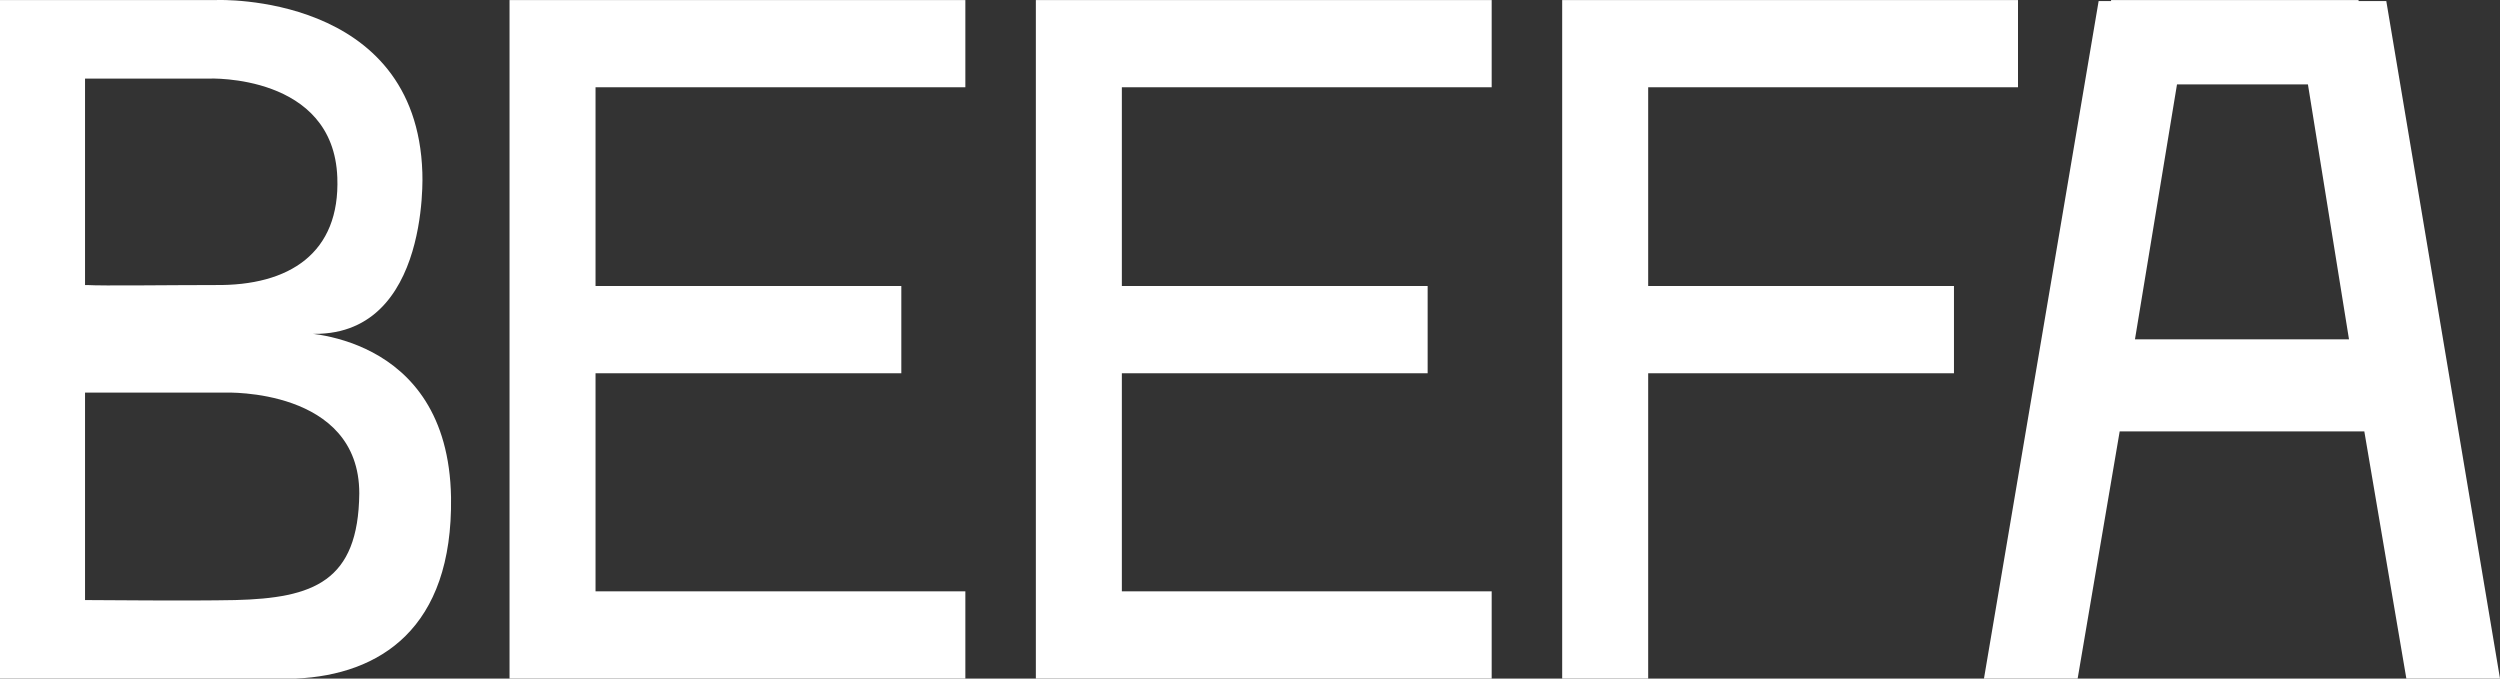
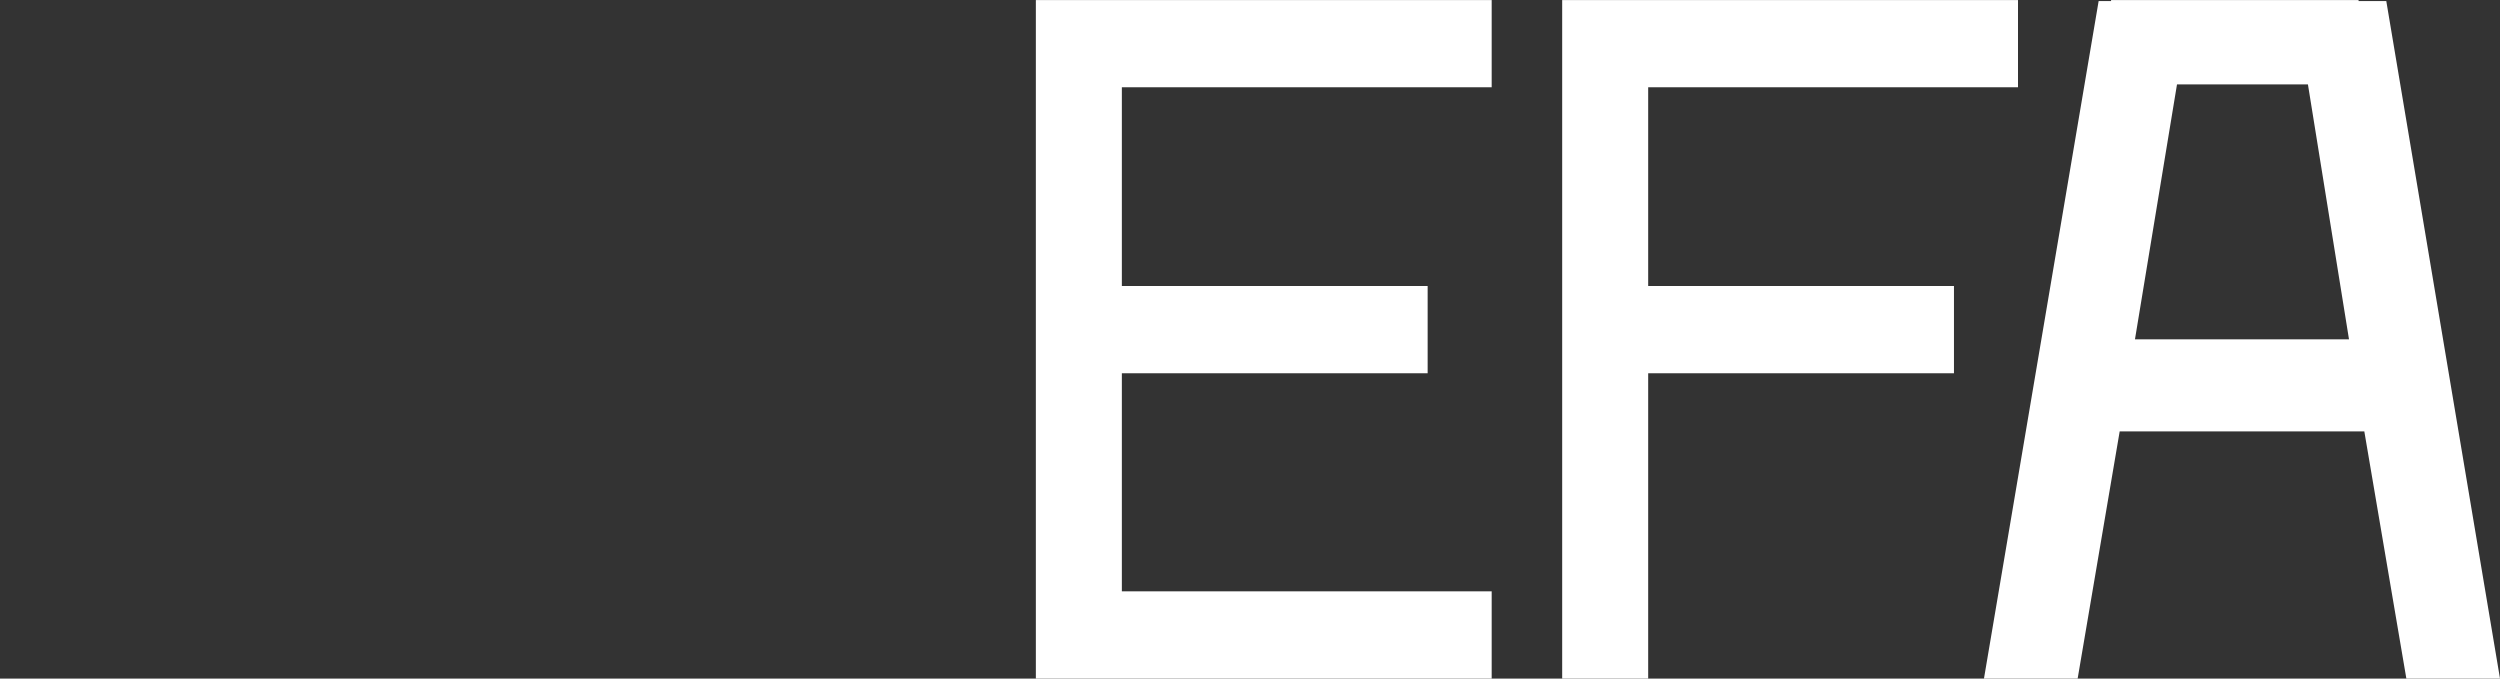
<svg xmlns="http://www.w3.org/2000/svg" fill="none" viewBox="0 0 70 19" height="19" width="70">
  <rect x="0" y="0" width="70" height="19" fill="#333333" stroke="none" />
-   <path fill="white" d="M6.582 16.802C8.776 16.747 10.034 16.286 10.06 13.816C10.06 10.858 6.315 10.993 6.315 10.993H2.381V16.802H2.435C2.863 16.802 5.271 16.829 6.582 16.802ZM5.86 2.2H2.381V7.981H2.435C2.863 8.008 4.736 7.981 6.02 7.981C8.107 8.008 9.525 7.085 9.445 4.968C9.338 2.064 5.86 2.2 5.86 2.2ZM11.826 4.832C11.826 4.832 12.067 9.826 8.295 9.311C8.295 9.311 12.549 9.256 12.629 13.925C12.683 17.616 10.622 18.891 8.295 19H0V0.001H6.074C6.074 0.001 11.666 -0.216 11.826 4.832Z" />
-   <path fill="white" d="M14.267 0.001H27.03V2.444H16.675V8.008H25.237V10.451H16.675V16.557H27.03V19H14.267V0.001Z" />
  <path fill="white" d="M29.004 0.001H41.767V2.444H31.412V8.008H39.974V10.451H31.412V16.557H41.767V19H29.004V0.001Z" />
  <path fill="white" d="M43.741 0.001H56.504V2.444H46.149V8.008H54.711V10.451H46.149V19H43.741V0.001Z" />
  <path fill="white" d="M59.11 0.001H66.04V0.029H66.816L70 19H67.378L66.201 12.079H59.351L58.174 19H55.551L58.762 0.029H59.11V0.001ZM60.956 2.363L59.779 9.501H65.772L64.622 2.363H60.956Z" />
</svg>